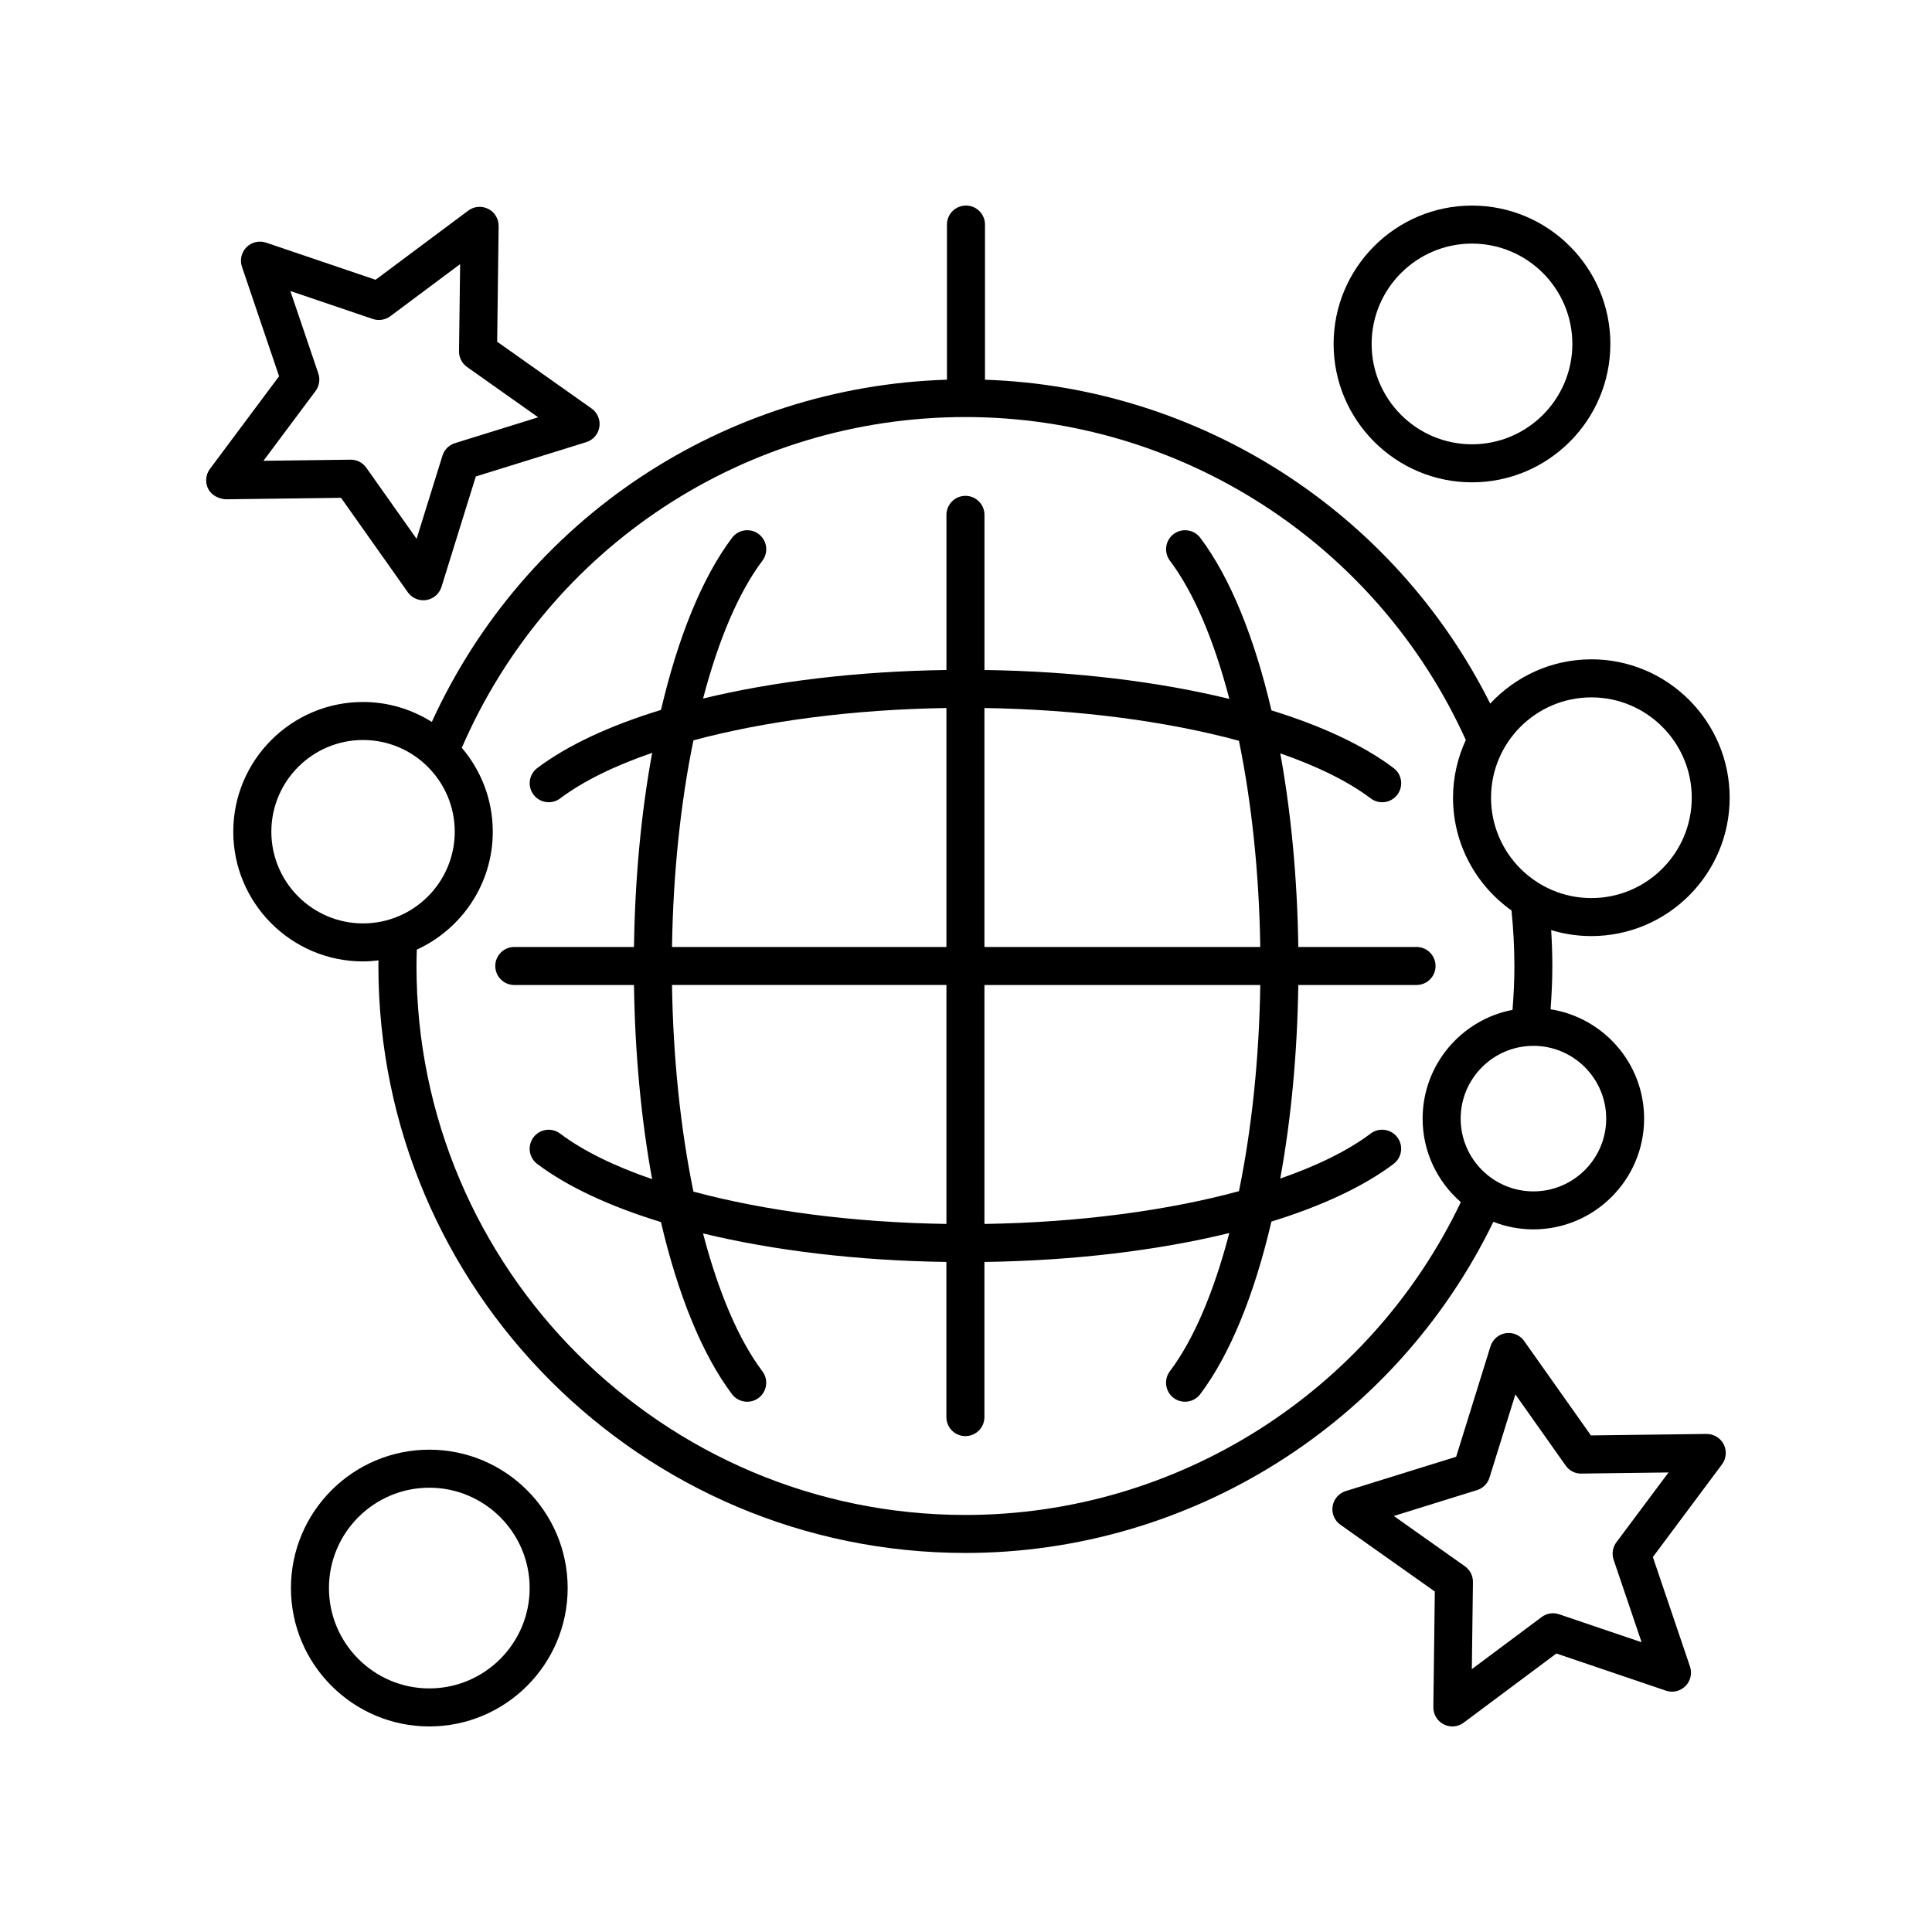
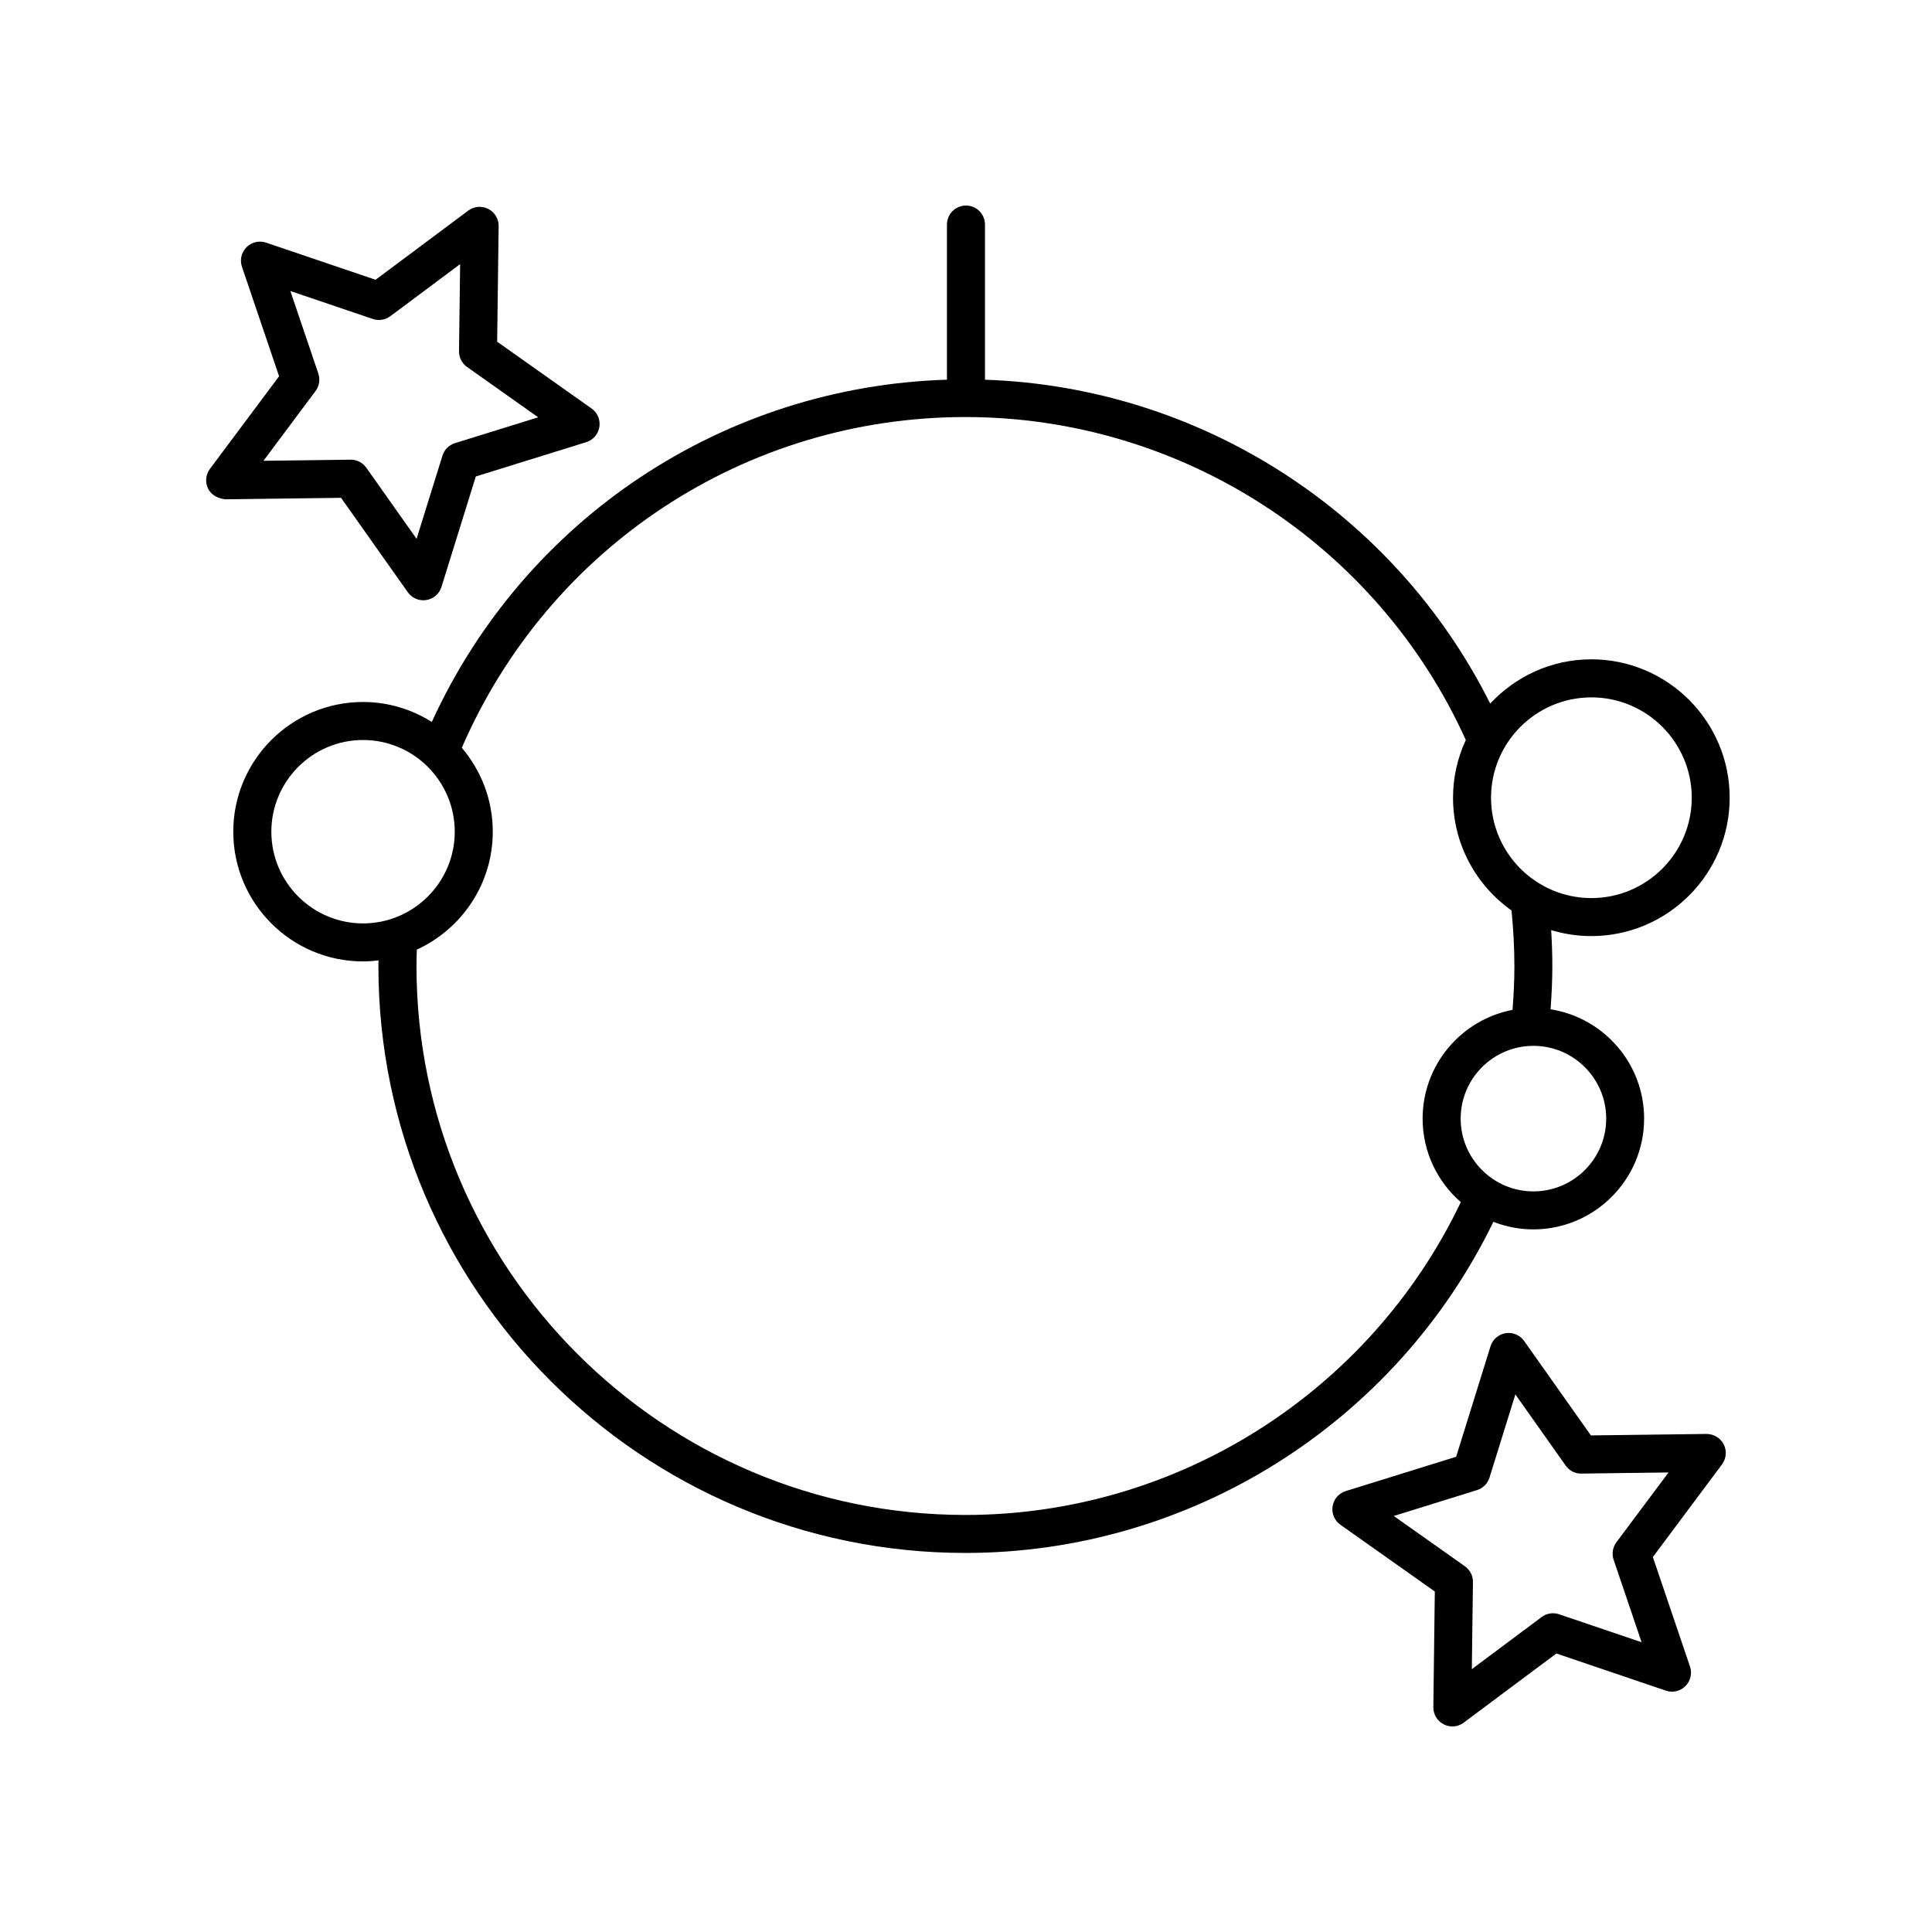
<svg xmlns="http://www.w3.org/2000/svg" fill="#000000" width="800px" height="800px" version="1.1" viewBox="144 144 512 512">
  <g>
-     <path d="m519.4 394.96h-31.336c-0.262-18.238-1.918-35.633-4.777-51.309 9.797 3.398 17.98 7.418 23.973 11.934 2.219 1.684 5.379 1.227 7.055-0.988 1.672-2.223 1.23-5.383-0.992-7.055-7.981-6.016-19.07-11.18-32.375-15.285-4.496-19.277-10.934-35.215-18.863-45.738-1.668-2.215-4.828-2.664-7.055-0.992-2.223 1.676-2.668 4.832-0.992 7.059 6.348 8.418 11.711 21.156 15.754 36.633-18.91-4.621-41.195-7.324-64.898-7.664v-41.113c0-2.781-2.254-5.039-5.039-5.039-2.785 0-5.039 2.254-5.039 5.039v41.113c-23.531 0.336-45.668 3-64.492 7.562 4.039-15.43 9.395-28.129 15.727-36.531 1.672-2.223 1.23-5.383-0.992-7.059-2.223-1.676-5.383-1.227-7.055 0.992-7.91 10.5-14.336 26.395-18.832 45.617-13.484 4.125-24.727 9.324-32.789 15.402-2.223 1.676-2.668 4.832-0.992 7.059 0.992 1.312 2.5 2.004 4.031 2.004 1.055 0 2.121-0.328 3.027-1.012 6.078-4.578 14.402-8.648 24.383-12.078-2.887 15.711-4.559 33.156-4.82 51.449h-31.719c-2.785 0-5.039 2.254-5.039 5.039 0 2.781 2.254 5.039 5.039 5.039h31.719c0.262 18.293 1.93 35.738 4.805 51.449-9.977-3.43-18.305-7.5-24.383-12.078-2.223-1.676-5.383-1.23-7.055 0.992s-1.23 5.379 0.992 7.055c8.062 6.074 19.305 11.277 32.785 15.398 4.496 19.223 10.922 35.117 18.832 45.617 0.988 1.312 2.5 2.004 4.031 2.004 1.055 0 2.121-0.328 3.027-1.012 2.223-1.676 2.668-4.832 0.992-7.059-6.332-8.402-11.688-21.105-15.727-36.535 18.824 4.559 40.961 7.227 64.492 7.562v41.117c0 2.781 2.254 5.039 5.039 5.039s5.039-2.254 5.039-5.039v-41.117c23.703-0.34 45.992-3.043 64.898-7.664-4.043 15.477-9.406 28.215-15.754 36.633-1.672 2.223-1.23 5.383 0.992 7.059 0.906 0.684 1.973 1.012 3.027 1.012 1.531 0 3.039-0.691 4.031-2.004 7.93-10.523 14.367-26.457 18.863-45.738 13.305-4.106 24.395-9.266 32.375-15.281 2.223-1.676 2.668-4.832 0.992-7.059-1.676-2.215-4.832-2.664-7.055-0.992-5.992 4.516-14.176 8.535-23.973 11.934 2.863-15.664 4.523-33.059 4.785-51.297h31.336c2.785 0 5.039-2.254 5.039-5.039-0.004-2.781-2.254-5.035-5.039-5.035zm-47.066-54.648c3.363 16.41 5.359 35.109 5.652 54.648h-73.102v-63.324c24.836 0.375 48.328 3.488 67.449 8.676zm-144.57-0.113c19.047-5.121 42.391-8.195 67.047-8.566v63.328h-72.723c0.297-19.582 2.297-38.324 5.676-54.762zm0 119.59c-3.379-16.434-5.379-35.176-5.676-54.758h72.723v63.324c-24.66-0.371-48-3.445-67.047-8.566zm144.57-0.113c-19.121 5.188-42.617 8.305-67.449 8.68v-63.324h73.102c-0.293 19.539-2.285 38.238-5.652 54.645z" />
    <path d="m565.73 318.73c-10.586 0-20.109 4.535-26.809 11.73-25.488-50.887-76.938-83.922-133.89-85.828v-41.121c0-2.781-2.254-5.039-5.039-5.039s-5.039 2.254-5.039 5.039v41.113c-59.223 1.84-111.88 36.832-136.52 90.699-5.293-3.332-11.535-5.289-18.238-5.289-18.957 0-34.375 15.422-34.375 34.375s15.418 34.375 34.375 34.375c1.395 0 2.762-0.109 4.113-0.27 0 0.496-0.027 0.984-0.027 1.484 0 85.773 69.781 155.55 155.55 155.55 59.613 0 114-34.332 139.93-87.754 3.289 1.277 6.852 2.004 10.586 2.004 16.191 0 29.363-13.172 29.363-29.359 0-14.633-10.766-26.762-24.789-28.969 0.281-3.82 0.465-7.664 0.465-11.477 0-3.168-0.117-6.344-0.309-9.508 3.367 1.023 6.938 1.586 10.637 1.586 20.223 0 36.668-16.449 36.668-36.672s-16.449-36.676-36.668-36.676zm-349.82 45.68c0-13.398 10.902-24.301 24.301-24.301 13.398 0 24.301 10.898 24.301 24.301 0 13.398-10.902 24.301-24.301 24.301-13.398 0-24.301-10.902-24.301-24.301zm353.75 76.035c0 10.633-8.648 19.285-19.285 19.285-10.637 0-19.285-8.652-19.285-19.285 0-10.633 8.648-19.285 19.285-19.285 10.633 0 19.285 8.652 19.285 19.285zm-24.328-40.445c0 3.863-0.191 7.758-0.496 11.625-13.551 2.598-23.828 14.523-23.828 28.824 0 8.828 3.938 16.742 10.125 22.129-24.09 50.445-75.215 82.902-131.28 82.902-80.215-0.004-145.48-65.262-145.48-145.48 0-1.457 0.047-2.898 0.09-4.344 11.855-5.43 20.129-17.379 20.129-31.246 0-8.477-3.102-16.234-8.207-22.238 23.113-53.297 75.246-87.652 133.47-87.652 57.098 0 109.07 33.582 132.6 85.586-2.152 4.664-3.387 9.832-3.387 15.297 0 12.332 6.137 23.234 15.5 29.887 0.484 4.863 0.762 9.793 0.762 14.711zm20.406-18c-14.668 0-26.598-11.93-26.598-26.594s11.93-26.594 26.598-26.594c14.66 0 26.594 11.93 26.594 26.594-0.004 14.66-11.934 26.594-26.594 26.594z" />
-     <path d="m534.09 271.82c20.223 0 36.672-16.449 36.672-36.672 0-20.219-16.449-36.668-36.672-36.668s-36.668 16.449-36.668 36.668 16.445 36.672 36.668 36.672zm0-63.266c14.668 0 26.598 11.93 26.598 26.594 0 14.664-11.93 26.594-26.598 26.594-14.66 0-26.594-11.93-26.594-26.594 0-14.664 11.934-26.594 26.594-26.594z" />
-     <path d="m257.77 528.18c-20.223 0-36.668 16.449-36.668 36.672 0 20.219 16.449 36.672 36.668 36.672 20.223 0 36.668-16.449 36.668-36.672 0.004-20.223-16.445-36.672-36.668-36.672zm0 63.266c-14.66 0-26.594-11.93-26.594-26.594 0-14.664 11.93-26.594 26.594-26.594 14.66 0 26.594 11.93 26.594 26.594 0 14.664-11.93 26.594-26.594 26.594z" />
    <path d="m203.74 276.32 30.641-0.391 17.691 25.02c0.953 1.348 2.496 2.129 4.113 2.129 0.262 0 0.527-0.02 0.789-0.062 1.895-0.301 3.453-1.652 4.023-3.481l9.098-29.266 29.266-9.094c1.832-0.57 3.18-2.129 3.477-4.023 0.301-1.895-0.496-3.793-2.066-4.898l-25.02-17.695 0.391-30.641c0.023-1.918-1.043-3.684-2.75-4.555-1.707-0.867-3.758-0.695-5.301 0.453l-24.562 18.328-29.02-9.844c-1.82-0.613-3.824-0.148-5.18 1.211-1.359 1.355-1.824 3.363-1.211 5.18l9.84 29.02-18.328 24.559c-1.145 1.539-1.32 3.59-0.449 5.301 0.879 1.707 2.738 2.586 4.559 2.75zm23.887-28.703c0.988-1.328 1.266-3.059 0.734-4.633l-7.414-21.863 21.859 7.414c1.566 0.527 3.301 0.254 4.629-0.734l18.504-13.805-0.297 23.082c-0.02 1.656 0.777 3.219 2.129 4.176l18.848 13.332-22.047 6.852c-1.586 0.492-2.824 1.73-3.316 3.316l-6.856 22.043-13.328-18.848c-0.945-1.34-2.481-2.129-4.113-2.129h-0.062l-23.078 0.297z" />
    <path d="m600.8 526.76c-0.871-1.711-2.707-2.758-4.551-2.75l-30.641 0.391-17.691-25.02c-1.105-1.566-3.012-2.375-4.898-2.07-1.895 0.301-3.453 1.652-4.023 3.481l-9.098 29.266-29.266 9.094c-1.832 0.57-3.18 2.129-3.477 4.023-0.301 1.895 0.496 3.793 2.066 4.898l25.02 17.695-0.391 30.645c-0.023 1.918 1.043 3.684 2.75 4.555 0.719 0.371 1.5 0.555 2.281 0.555 1.066 0 2.125-0.34 3.012-1l24.562-18.328 29.02 9.844c1.824 0.629 3.828 0.148 5.18-1.207 1.359-1.355 1.824-3.363 1.211-5.18l-9.84-29.02 18.328-24.562c1.145-1.543 1.316-3.598 0.445-5.309zm-28.438 25.957c-0.988 1.328-1.266 3.059-0.734 4.633l7.414 21.863-21.859-7.414c-1.566-0.535-3.301-0.262-4.629 0.734l-18.504 13.809 0.297-23.086c0.02-1.656-0.777-3.219-2.129-4.176l-18.848-13.332 22.047-6.852c1.586-0.492 2.824-1.73 3.316-3.316l6.856-22.043 13.328 18.848c0.953 1.355 2.481 2.176 4.176 2.129l23.086-0.297z" />
  </g>
</svg>